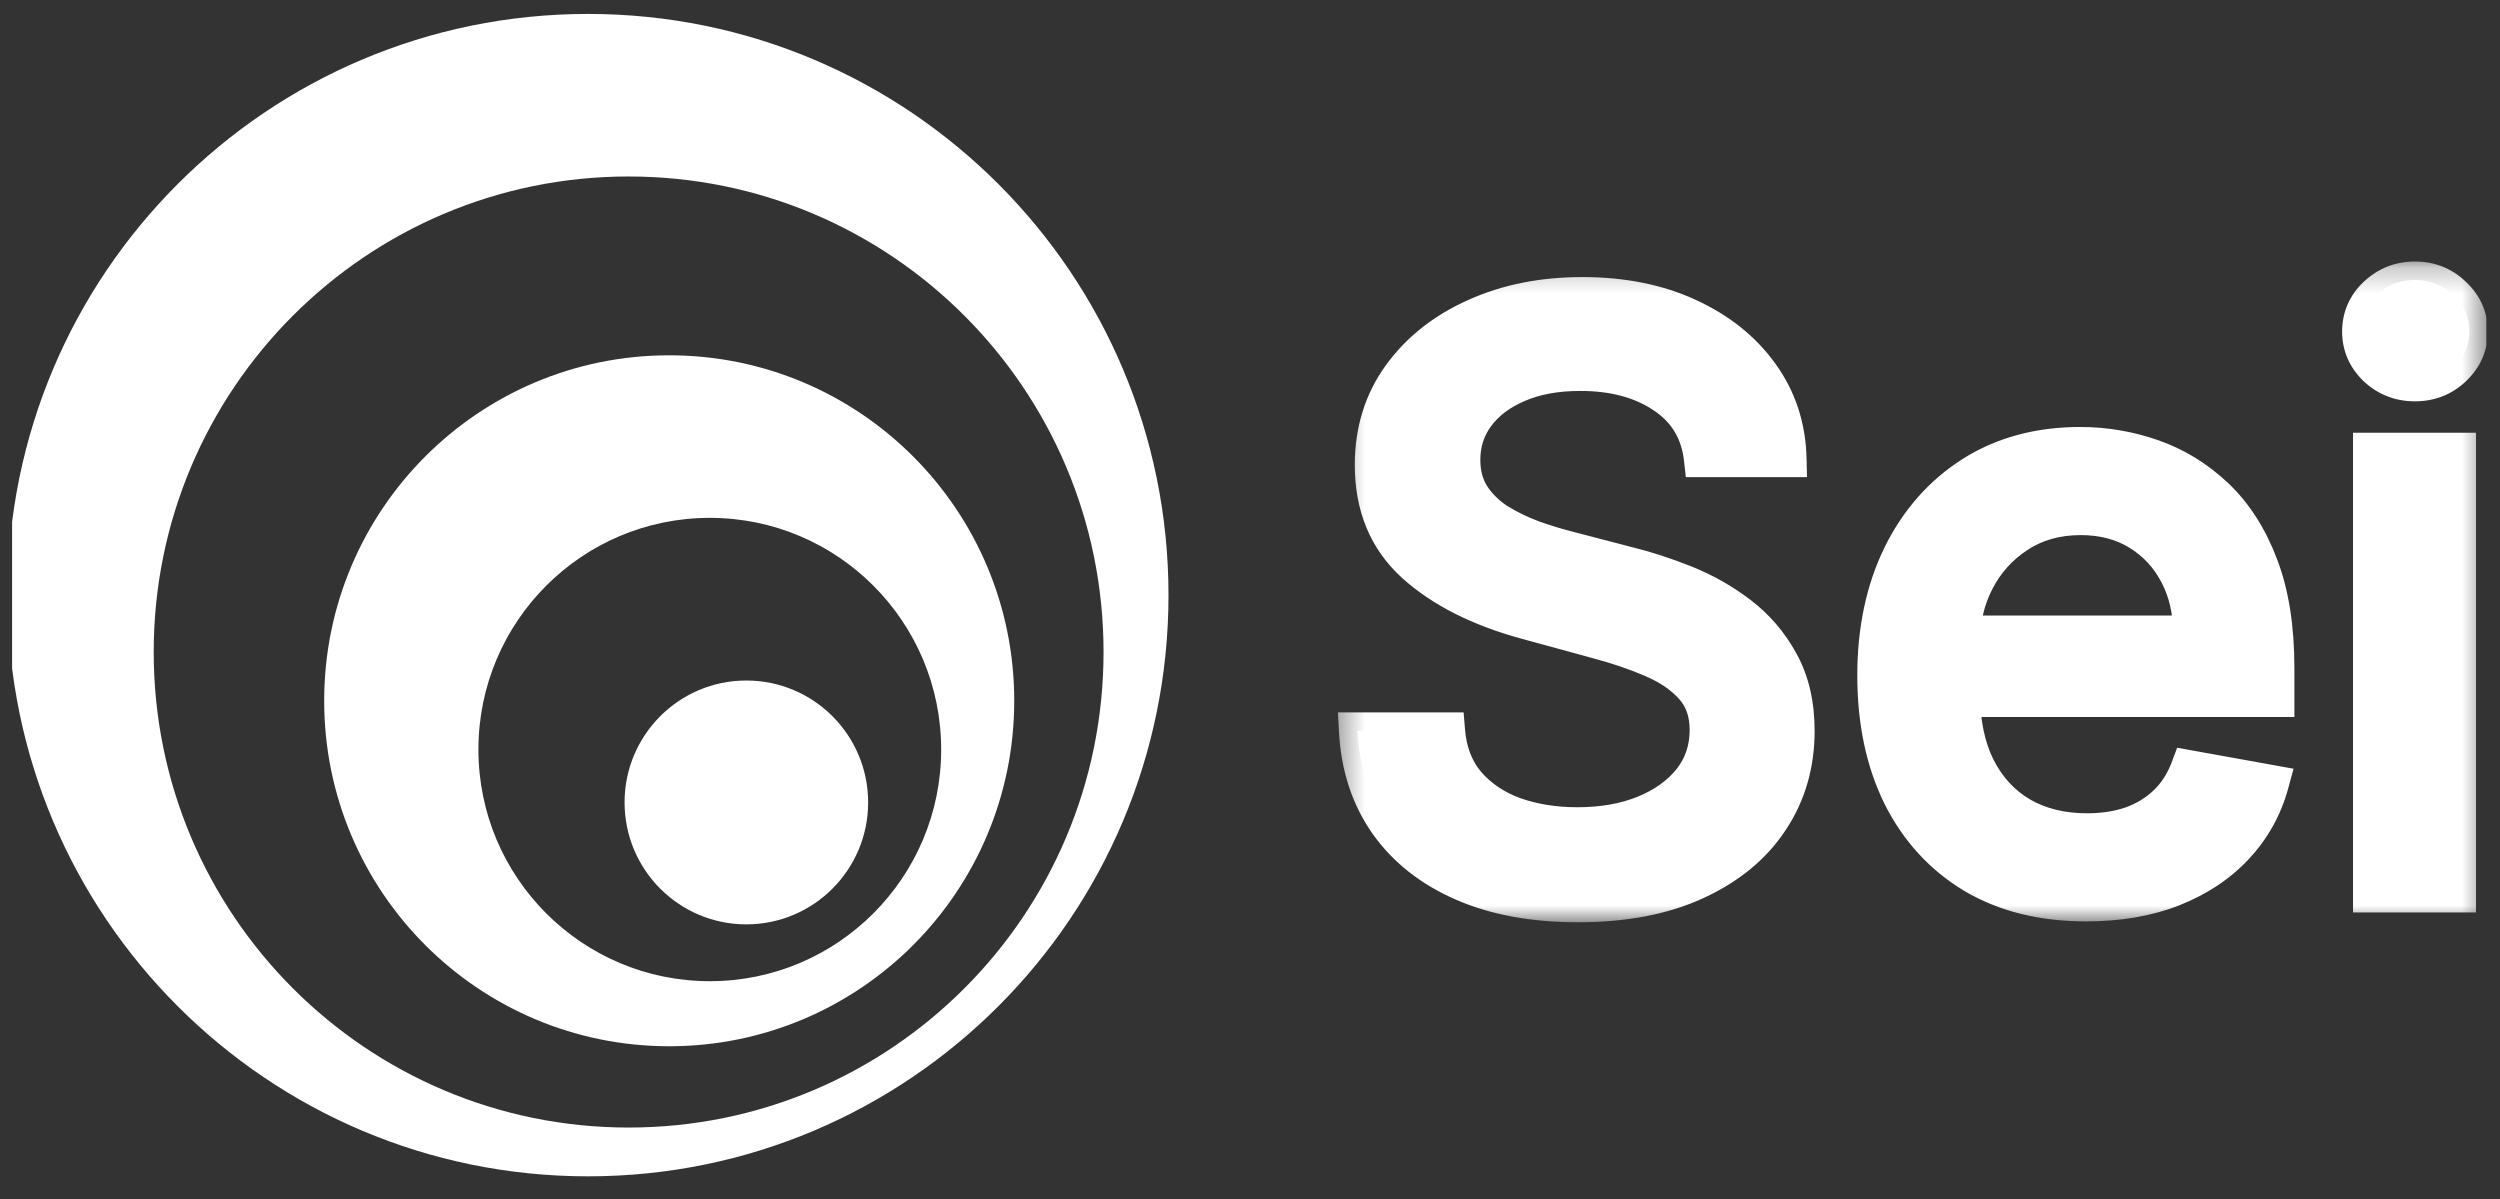
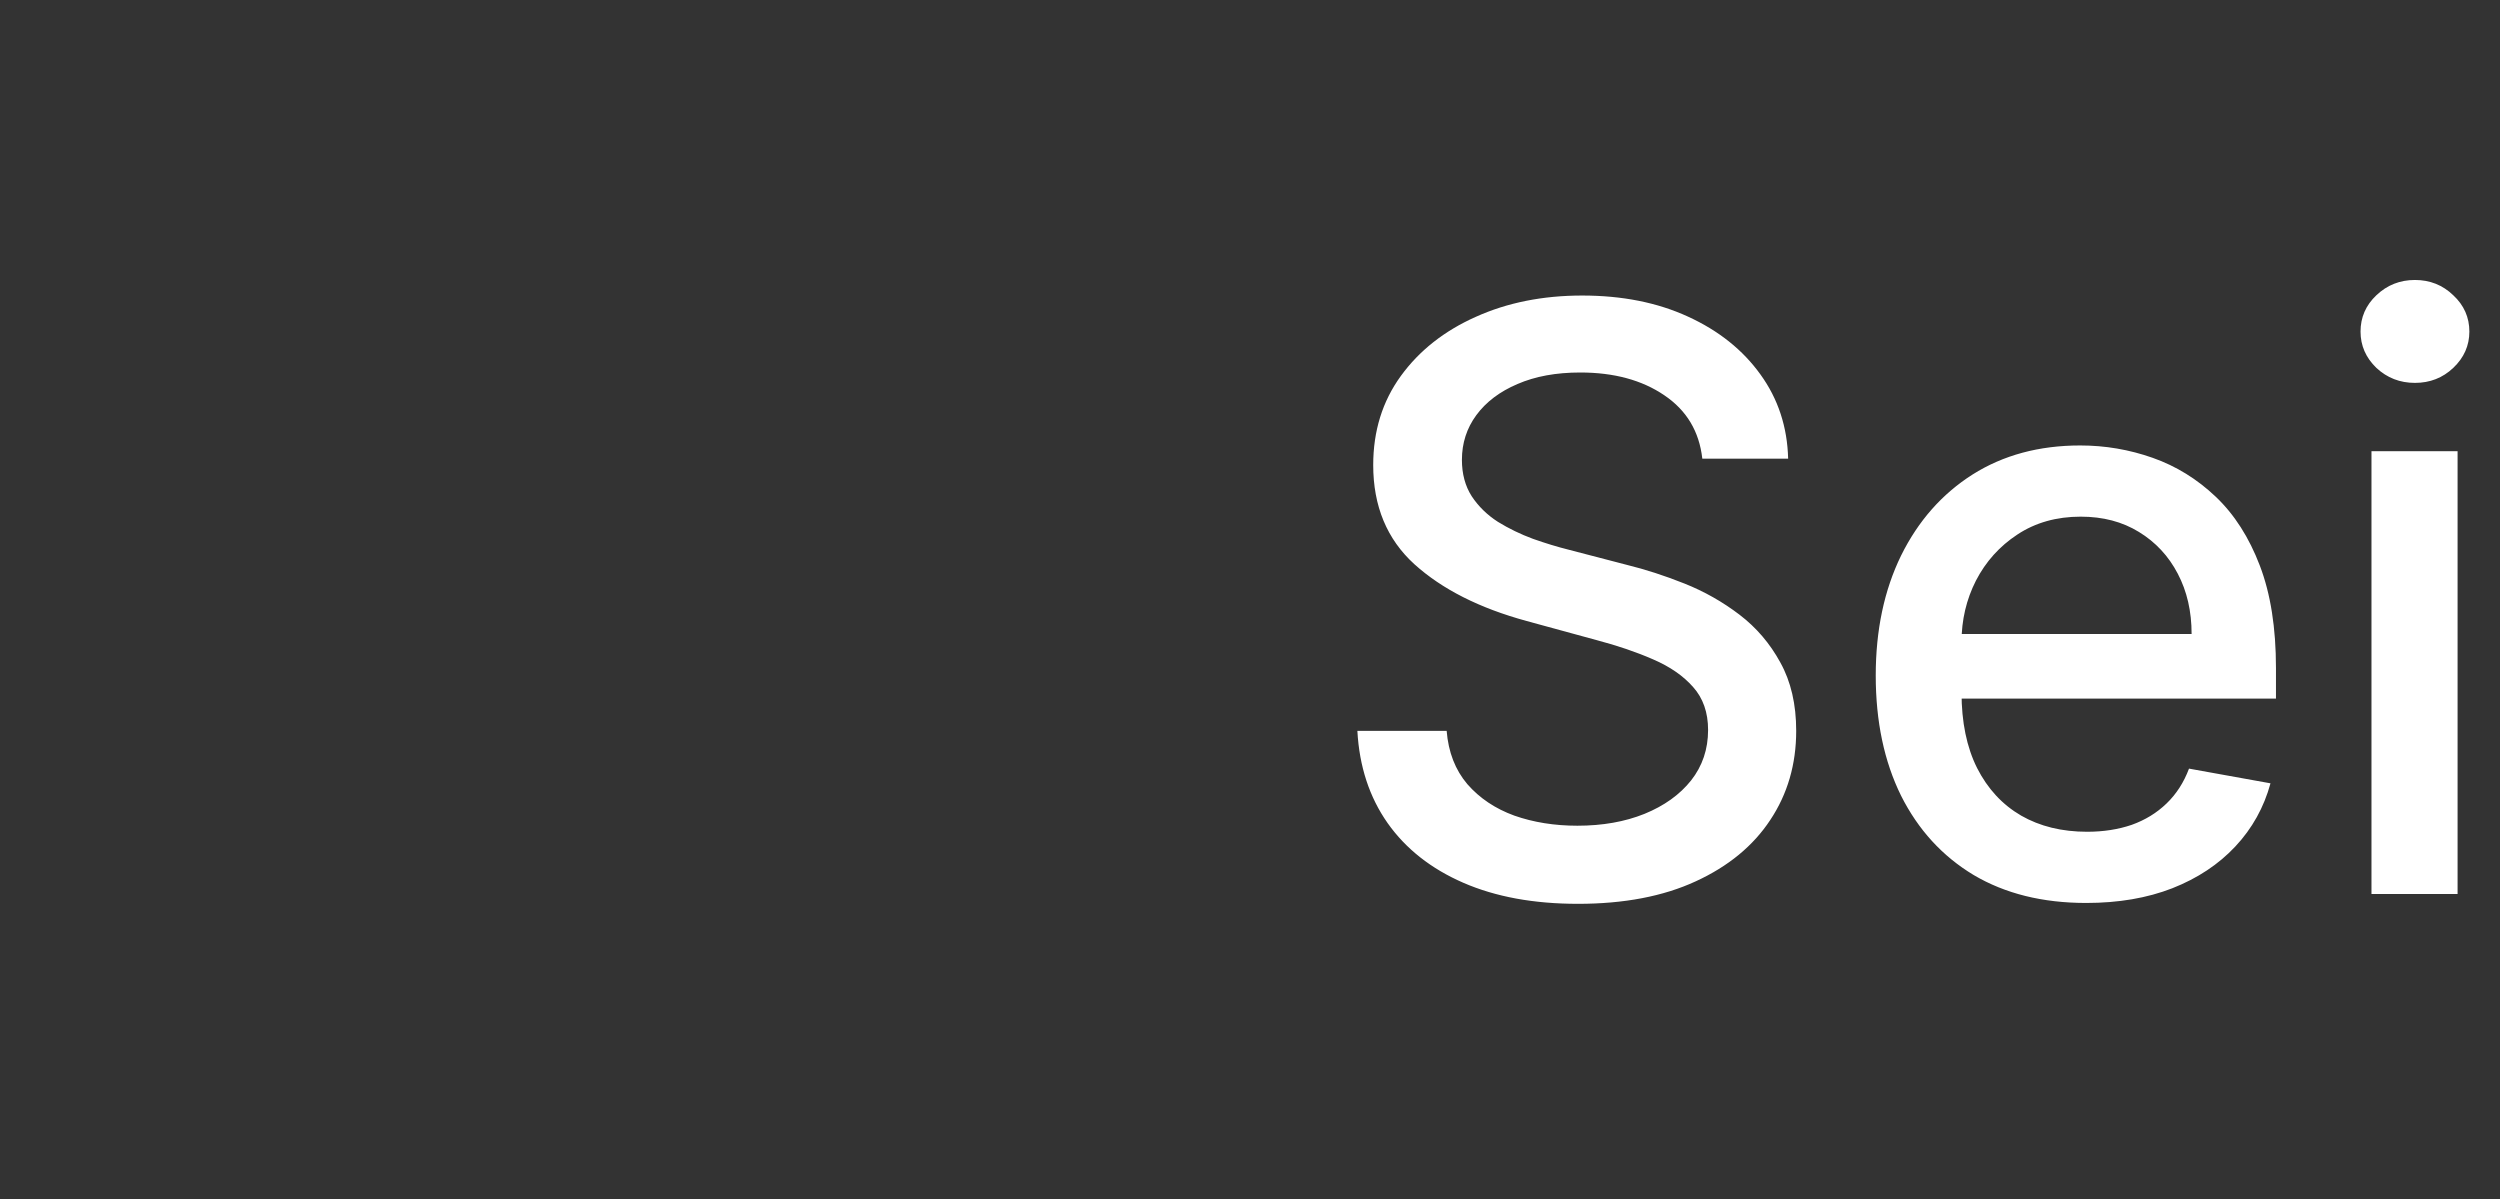
<svg xmlns="http://www.w3.org/2000/svg" width="98" height="47" viewBox="0 0 98 47" fill="none">
  <rect x="0" y="0" width="98" height="47" fill="#333333" stroke="none" />
  <g clip-path="url(#clip0_167_1268)">
    <path d="M66.731 17.981C66.611 16.912 66.114 16.083 65.241 15.495C64.368 14.9 63.27 14.602 61.946 14.602C60.997 14.602 60.177 14.753 59.485 15.054C58.793 15.348 58.254 15.755 57.871 16.275C57.495 16.787 57.307 17.371 57.307 18.027C57.307 18.576 57.435 19.051 57.69 19.451C57.954 19.85 58.296 20.185 58.718 20.456C59.147 20.72 59.605 20.942 60.094 21.123C60.583 21.296 61.054 21.439 61.505 21.552L63.762 22.14C64.5 22.321 65.256 22.566 66.031 22.875C66.806 23.184 67.525 23.59 68.187 24.095C68.849 24.6 69.384 25.225 69.79 25.971C70.204 26.717 70.411 27.61 70.411 28.649C70.411 29.96 70.072 31.125 69.395 32.142C68.725 33.159 67.751 33.961 66.471 34.549C65.2 35.136 63.661 35.43 61.855 35.43C60.125 35.43 58.627 35.155 57.363 34.605C56.099 34.055 55.109 33.276 54.395 32.266C53.68 31.249 53.285 30.043 53.209 28.649H56.709C56.776 29.486 57.047 30.183 57.521 30.74C58.002 31.29 58.616 31.701 59.361 31.972C60.113 32.236 60.937 32.368 61.833 32.368C62.818 32.368 63.695 32.213 64.462 31.904C65.237 31.588 65.847 31.151 66.291 30.593C66.735 30.028 66.957 29.369 66.957 28.616C66.957 27.93 66.761 27.369 66.37 26.932C65.987 26.495 65.464 26.133 64.801 25.847C64.147 25.561 63.406 25.308 62.578 25.09L59.846 24.344C57.995 23.839 56.528 23.097 55.444 22.117C54.368 21.138 53.83 19.842 53.83 18.23C53.83 16.896 54.191 15.732 54.913 14.738C55.636 13.743 56.615 12.971 57.849 12.421C59.082 11.864 60.474 11.585 62.024 11.585C63.59 11.585 64.97 11.86 66.167 12.41C67.371 12.96 68.319 13.717 69.011 14.681C69.703 15.638 70.064 16.738 70.095 17.981H66.731ZM81.779 35.396C80.071 35.396 78.6 35.031 77.366 34.3C76.139 33.562 75.192 32.526 74.522 31.192C73.86 29.851 73.529 28.28 73.529 26.48C73.529 24.702 73.86 23.135 74.522 21.779C75.192 20.422 76.125 19.364 77.321 18.603C78.525 17.842 79.932 17.462 81.543 17.462C82.521 17.462 83.468 17.623 84.386 17.947C85.305 18.271 86.129 18.78 86.858 19.473C87.588 20.166 88.164 21.067 88.586 22.174C89.007 23.274 89.218 24.611 89.218 26.186V27.384H75.436V24.852H85.911C85.911 23.963 85.73 23.176 85.369 22.49C85.008 21.797 84.499 21.251 83.845 20.852C83.198 20.453 82.438 20.253 81.565 20.253C80.617 20.253 79.789 20.486 79.082 20.953C78.382 21.413 77.841 22.016 77.456 22.762C77.081 23.5 76.892 24.302 76.892 25.169V27.146C76.892 28.307 77.095 29.294 77.502 30.107C77.916 30.921 78.491 31.543 79.229 31.972C79.966 32.394 80.827 32.605 81.814 32.605C82.453 32.605 83.036 32.514 83.563 32.334C84.09 32.145 84.545 31.867 84.928 31.497C85.312 31.128 85.606 30.672 85.809 30.13L89.003 30.706C88.747 31.648 88.288 32.473 87.626 33.181C86.971 33.882 86.148 34.428 85.154 34.82C84.168 35.204 83.044 35.396 81.779 35.396ZM92.962 35.046V17.688H96.337V35.046H92.962ZM94.666 15.009C94.079 15.009 93.575 14.813 93.154 14.421C92.74 14.022 92.533 13.547 92.533 12.998C92.533 12.44 92.74 11.965 93.154 11.574C93.575 11.174 94.079 10.975 94.666 10.975C95.253 10.975 95.754 11.174 96.168 11.574C96.589 11.965 96.799 12.44 96.799 12.998C96.799 13.547 96.589 14.022 96.168 14.421C95.754 14.813 95.253 15.009 94.666 15.009Z" fill="white" />
    <mask id="mask0_167_1268" style="mask-type:luminance" maskUnits="userSpaceOnUse" x="52" y="10" width="46" height="27">
-       <path d="M97.526 10.237H52.379V36.203H97.526V10.237Z" fill="white" />
-       <path d="M66.731 17.98C66.611 16.91 66.114 16.082 65.241 15.494C64.368 14.899 63.27 14.601 61.946 14.601C60.997 14.601 60.177 14.752 59.485 15.053C58.793 15.347 58.254 15.754 57.871 16.274C57.495 16.786 57.307 17.37 57.307 18.026C57.307 18.576 57.435 19.05 57.69 19.45C57.954 19.849 58.296 20.184 58.718 20.455C59.147 20.719 59.605 20.941 60.094 21.122C60.583 21.295 61.054 21.439 61.505 21.552L63.762 22.139C64.5 22.32 65.256 22.565 66.031 22.874C66.806 23.183 67.525 23.59 68.187 24.094C68.849 24.599 69.384 25.224 69.79 25.97C70.204 26.716 70.411 27.609 70.411 28.649C70.411 29.959 70.072 31.123 69.395 32.141C68.725 33.158 67.751 33.96 66.471 34.548C65.2 35.135 63.661 35.429 61.855 35.429C60.125 35.429 58.627 35.154 57.363 34.604C56.099 34.054 55.109 33.275 54.395 32.265C53.68 31.248 53.285 30.042 53.209 28.649H56.709C56.776 29.485 57.047 30.182 57.521 30.739C58.002 31.289 58.616 31.7 59.361 31.971C60.113 32.235 60.937 32.367 61.833 32.367C62.818 32.367 63.695 32.212 64.462 31.903C65.237 31.587 65.847 31.15 66.291 30.592C66.735 30.027 66.957 29.368 66.957 28.615C66.957 27.929 66.761 27.368 66.37 26.931C65.987 26.494 65.464 26.132 64.801 25.846C64.147 25.56 63.406 25.307 62.578 25.089L59.846 24.343C57.995 23.838 56.528 23.096 55.444 22.117C54.368 21.137 53.83 19.841 53.83 18.229C53.83 16.895 54.191 15.731 54.913 14.737C55.636 13.742 56.615 12.97 57.849 12.42C59.082 11.863 60.474 11.584 62.024 11.584C63.59 11.584 64.97 11.859 66.167 12.409C67.371 12.959 68.319 13.716 69.011 14.68C69.703 15.637 70.064 16.737 70.095 17.98H66.731ZM81.779 35.395C80.071 35.395 78.6 35.03 77.366 34.299C76.139 33.561 75.192 32.525 74.522 31.191C73.86 29.85 73.529 28.279 73.529 26.479C73.529 24.701 73.86 23.134 74.522 21.777C75.192 20.421 76.125 19.363 77.321 18.602C78.525 17.841 79.932 17.46 81.543 17.46C82.521 17.46 83.468 17.622 84.386 17.947C85.305 18.27 86.129 18.779 86.858 19.472C87.588 20.165 88.164 21.066 88.586 22.173C89.007 23.273 89.218 24.61 89.218 26.185V27.383H75.436V24.851H85.911C85.911 23.962 85.73 23.175 85.369 22.489C85.008 21.796 84.499 21.25 83.845 20.851C83.198 20.451 82.438 20.252 81.565 20.252C80.617 20.252 79.789 20.485 79.082 20.953C78.382 21.412 77.841 22.015 77.456 22.761C77.081 23.499 76.892 24.301 76.892 25.168V27.145C76.892 28.306 77.095 29.293 77.502 30.106C77.916 30.92 78.491 31.542 79.229 31.971C79.966 32.393 80.827 32.604 81.814 32.604C82.453 32.604 83.036 32.514 83.563 32.333C84.09 32.144 84.545 31.866 84.928 31.496C85.312 31.127 85.606 30.672 85.809 30.129L89.003 30.705C88.747 31.647 88.288 32.472 87.626 33.18C86.971 33.881 86.148 34.427 85.154 34.819C84.168 35.203 83.044 35.395 81.779 35.395ZM92.962 35.045V17.686H96.337V35.045H92.962ZM94.666 15.008C94.079 15.008 93.575 14.812 93.154 14.421C92.74 14.021 92.533 13.546 92.533 12.996C92.533 12.439 92.74 11.964 93.154 11.573C93.575 11.173 94.079 10.974 94.666 10.974C95.253 10.974 95.754 11.173 96.168 11.573C96.589 11.964 96.799 12.439 96.799 12.996C96.799 13.546 96.589 14.021 96.168 14.421C95.754 14.812 95.253 15.008 94.666 15.008Z" fill="black" />
+       <path d="M97.526 10.237H52.379V36.203V10.237Z" fill="white" />
    </mask>
    <g mask="url(#mask0_167_1268)">
      <path d="M66.731 17.981L66.013 18.062L66.085 18.704H66.731V17.981ZM65.241 15.495L64.834 16.093L64.836 16.094L64.838 16.095L65.241 15.495ZM59.485 15.054L59.767 15.72L59.77 15.719L59.773 15.717L59.485 15.054ZM57.871 16.274L57.29 15.845L57.289 15.845L57.288 15.846L57.871 16.274ZM57.69 19.45L57.082 19.841L57.085 19.845L57.088 19.849L57.69 19.45ZM58.717 20.456L58.327 21.064L58.333 21.068L58.34 21.072L58.717 20.456ZM60.094 21.123L59.844 21.801L59.849 21.803L59.854 21.805L60.094 21.123ZM61.505 21.552L61.687 20.852L61.683 20.851L61.681 20.85L61.505 21.552ZM63.762 22.14L63.581 22.84L63.586 22.841L63.591 22.842L63.762 22.14ZM69.79 25.971L69.155 26.317L69.157 26.32L69.158 26.322L69.79 25.971ZM69.394 32.141L68.793 31.74L68.793 31.742L68.791 31.743L69.394 32.141ZM66.471 34.548L66.17 33.891L66.169 33.891L66.168 33.892L66.471 34.548ZM54.395 32.266L53.804 32.682L53.805 32.683L53.805 32.684L54.395 32.266ZM53.209 28.649V27.926H52.447L52.488 28.688L53.209 28.649ZM56.709 28.649L57.428 28.591L57.374 27.926H56.709V28.649ZM57.521 30.74L56.971 31.209L56.974 31.213L56.978 31.217L57.521 30.74ZM59.361 31.972L59.114 32.651L59.118 32.653L59.122 32.654L59.361 31.972ZM64.462 31.904L64.732 32.575L64.733 32.574L64.735 32.574L64.462 31.904ZM66.291 30.593L66.855 31.044L66.857 31.042L66.858 31.04L66.291 30.593ZM66.37 26.931L65.828 27.409L65.83 27.412L65.832 27.414L66.37 26.931ZM64.801 25.846L64.512 26.509L64.514 26.51L64.514 26.511L64.801 25.846ZM62.578 25.089L62.388 25.787L62.391 25.788L62.393 25.789L62.578 25.089ZM59.846 24.343L60.036 23.646L60.036 23.646L59.846 24.343ZM55.444 22.117L54.958 22.652L54.959 22.653L54.96 22.654L55.444 22.117ZM57.848 12.421L58.142 13.082L58.144 13.081L58.145 13.08L57.848 12.421ZM66.167 12.409L65.865 13.067L65.866 13.067L65.867 13.068L66.167 12.409ZM69.011 14.681L68.424 15.103L68.425 15.104L68.426 15.105L69.011 14.681ZM70.094 17.981V18.704H70.835L70.817 17.963L70.094 17.981ZM67.448 17.9C67.305 16.625 66.697 15.604 65.644 14.895L64.838 16.095C65.531 16.561 65.916 17.198 66.013 18.062L67.448 17.9ZM65.648 14.897C64.628 14.201 63.378 13.879 61.946 13.879V15.325C63.161 15.325 64.109 15.598 64.834 16.093L65.648 14.897ZM61.946 13.879C60.923 13.879 60 14.041 59.197 14.391L59.773 15.717C60.354 15.464 61.072 15.325 61.946 15.325V13.879ZM59.203 14.388C58.412 14.724 57.762 15.205 57.29 15.845L58.452 16.704C58.747 16.305 59.174 15.972 59.767 15.72L59.203 14.388ZM57.288 15.846C56.818 16.487 56.584 17.222 56.584 18.026H58.029C58.029 17.52 58.17 17.087 58.453 16.703L57.288 15.846ZM56.584 18.026C56.584 18.692 56.74 19.307 57.082 19.841L58.298 19.059C58.129 18.794 58.029 18.46 58.029 18.026H56.584ZM57.088 19.849C57.409 20.336 57.825 20.741 58.327 21.064L59.108 19.848C58.767 19.628 58.498 19.363 58.293 19.052L57.088 19.849ZM58.34 21.072C58.81 21.362 59.312 21.605 59.844 21.801L60.345 20.444C59.898 20.279 59.482 20.078 59.095 19.84L58.34 21.072ZM59.854 21.805C60.361 21.985 60.854 22.135 61.33 22.254L61.681 20.85C61.254 20.744 60.805 20.607 60.335 20.441L59.854 21.805ZM61.324 22.252L63.581 22.84L63.944 21.44L61.687 20.852L61.324 22.252ZM63.591 22.842C64.293 23.014 65.017 23.249 65.764 23.546L66.299 22.202C65.495 21.882 64.707 21.627 63.934 21.437L63.591 22.842ZM65.764 23.546C66.478 23.831 67.139 24.205 67.75 24.67L68.624 23.519C67.91 22.975 67.134 22.535 66.299 22.202L65.764 23.546ZM67.75 24.67C68.329 25.112 68.797 25.659 69.155 26.317L70.424 25.625C69.969 24.791 69.369 24.087 68.624 23.519L67.75 24.67ZM69.158 26.322C69.501 26.939 69.689 27.706 69.689 28.649H71.133C71.133 27.513 70.906 26.494 70.421 25.62L69.158 26.322ZM69.689 28.649C69.689 29.828 69.386 30.85 68.793 31.74L69.996 32.542C70.758 31.398 71.133 30.092 71.133 28.649H69.689ZM68.791 31.743C68.208 32.63 67.346 33.351 66.17 33.891L66.772 35.206C68.155 34.571 69.243 33.686 69.998 32.539L68.791 31.743ZM66.168 33.892C65.016 34.425 63.585 34.707 61.855 34.707V36.153C63.736 36.153 65.384 35.847 66.774 35.205L66.168 33.892ZM61.855 34.707C60.199 34.707 58.804 34.443 57.651 33.942L57.075 35.268C58.45 35.867 60.05 36.153 61.855 36.153V34.707ZM57.651 33.942C56.493 33.438 55.614 32.737 54.983 31.847L53.805 32.684C54.605 33.813 55.704 34.672 57.075 35.268L57.651 33.942ZM54.985 31.849C54.358 30.956 54 29.886 53.931 28.61L52.488 28.688C52.569 30.201 53.001 31.541 53.804 32.682L54.985 31.849ZM53.209 29.372H56.709V27.926H53.209V29.372ZM55.988 28.708C56.066 29.672 56.385 30.519 56.971 31.209L58.071 30.271C57.709 29.846 57.486 29.299 57.428 28.591L55.988 28.708ZM56.978 31.217C57.546 31.866 58.264 32.342 59.114 32.651L59.607 31.292C58.967 31.059 58.459 30.714 58.064 30.263L56.978 31.217ZM59.122 32.654C59.96 32.948 60.866 33.091 61.833 33.091V31.644C61.009 31.644 60.266 31.523 59.599 31.289L59.122 32.654ZM61.833 33.091C62.893 33.091 63.864 32.924 64.732 32.575L64.193 31.233C63.526 31.501 62.743 31.644 61.833 31.644V33.091ZM64.735 32.574C65.604 32.219 66.322 31.714 66.855 31.044L65.726 30.142C65.372 30.587 64.87 30.956 64.19 31.234L64.735 32.574ZM66.858 31.04C67.408 30.341 67.679 29.523 67.679 28.615H66.234C66.234 29.215 66.062 29.715 65.723 30.146L66.858 31.04ZM67.679 28.615C67.679 27.783 67.438 27.04 66.907 26.449L65.832 27.414C66.085 27.697 66.234 28.076 66.234 28.615H67.679ZM66.912 26.454C66.443 25.919 65.825 25.501 65.087 25.183L64.514 26.511C65.102 26.764 65.529 27.069 65.828 27.409L66.912 26.454ZM65.09 25.184C64.396 24.88 63.618 24.616 62.762 24.39L62.393 25.789C63.192 26 63.897 26.241 64.512 26.509L65.09 25.184ZM62.768 24.392L60.036 23.646L59.656 25.041L62.388 25.787L62.768 24.392ZM60.036 23.646C58.261 23.162 56.906 22.464 55.928 21.58L54.96 22.654C56.15 23.73 57.729 24.516 59.656 25.041L60.036 23.646ZM55.93 21.582C55.022 20.755 54.552 19.663 54.552 18.23H53.108C53.108 20.021 53.714 21.52 54.958 22.652L55.93 21.582ZM54.552 18.23C54.552 17.035 54.873 16.023 55.498 15.163L54.33 14.312C53.51 15.441 53.108 16.757 53.108 18.23H54.552ZM55.498 15.163C56.139 14.281 57.012 13.585 58.142 13.082L57.554 11.76C56.217 12.356 55.134 13.205 54.33 14.312L55.498 15.163ZM58.145 13.08C59.274 12.57 60.562 12.308 62.024 12.308V10.861C60.387 10.861 58.891 11.156 57.551 11.761L58.145 13.08ZM62.024 12.308C63.505 12.308 64.779 12.568 65.865 13.067L66.468 11.752C65.161 11.151 63.674 10.861 62.024 10.861V12.308ZM65.867 13.068C66.97 13.571 67.814 14.252 68.424 15.103L69.597 14.259C68.824 13.181 67.771 12.348 66.467 11.752L65.867 13.068ZM68.426 15.105C69.028 15.937 69.345 16.894 69.372 17.998L70.817 17.963C70.783 16.582 70.378 15.338 69.596 14.257L68.426 15.105ZM70.094 17.258H66.731V18.704H70.094V17.258ZM77.366 34.3L76.994 34.92L76.996 34.921L76.998 34.922L77.366 34.3ZM74.522 31.192L73.874 31.512L73.875 31.515L73.876 31.517L74.522 31.192ZM74.522 21.778L73.874 21.457V21.459L73.873 21.46L74.522 21.778ZM77.321 18.602L76.935 17.991L76.934 17.991L76.934 17.992L77.321 18.602ZM88.585 22.174L87.91 22.431L87.911 22.432V22.433L88.585 22.174ZM89.218 27.383V28.107H89.94V27.383H89.218ZM75.436 27.383H74.714V28.107H75.436V27.383ZM75.436 24.852V24.129H74.714V24.852H75.436ZM85.911 24.852V25.575H86.633V24.852H85.911ZM85.369 22.49L84.728 22.825L84.729 22.826L84.73 22.828L85.369 22.49ZM83.845 20.851L83.466 21.467L83.468 21.468L83.469 21.469L83.845 20.851ZM79.081 20.953L79.478 21.558L79.479 21.557L79.479 21.557L79.081 20.953ZM77.456 22.761L76.814 22.43V22.431L76.813 22.433L77.456 22.761ZM77.502 30.107L76.855 30.43L76.856 30.433L76.858 30.435L77.502 30.107ZM79.229 31.972L78.865 32.597L78.868 32.598L78.87 32.6L79.229 31.972ZM83.563 32.333L83.797 33.017L83.801 33.016L83.806 33.014L83.563 32.333ZM85.809 30.13L85.937 29.418L85.344 29.311L85.133 29.876L85.809 30.13ZM89.003 30.706L89.7 30.896L89.907 30.134L89.131 29.994L89.003 30.706ZM87.626 33.181L87.099 32.687L87.098 32.687L87.626 33.181ZM85.154 34.82L85.416 35.494L85.417 35.493L85.419 35.492L85.154 34.82ZM81.779 34.673C80.176 34.673 78.837 34.331 77.734 33.677L76.998 34.922C78.363 35.731 79.967 36.119 81.779 36.119V34.673ZM77.739 33.68C76.634 33.015 75.778 32.084 75.167 30.867L73.876 31.517C74.605 32.967 75.645 34.108 76.994 34.92L77.739 33.68ZM75.169 30.871C74.565 29.648 74.251 28.191 74.251 26.479H72.806C72.806 28.369 73.154 30.053 73.874 31.512L75.169 30.871ZM74.251 26.479C74.251 24.792 74.564 23.337 75.171 22.096L73.873 21.46C73.154 22.932 72.806 24.611 72.806 26.479H74.251ZM75.169 22.099C75.784 20.853 76.631 19.898 77.708 19.213L76.934 17.992C75.618 18.829 74.598 19.991 73.874 21.457L75.169 22.099ZM77.707 19.214C78.78 18.535 80.05 18.184 81.543 18.184V16.738C79.814 16.738 78.269 17.148 76.935 17.991L77.707 19.214ZM81.543 18.184C82.439 18.184 83.306 18.333 84.147 18.629L84.627 17.265C83.631 16.914 82.601 16.738 81.543 16.738V18.184ZM84.147 18.629C84.966 18.918 85.703 19.372 86.361 19.997L87.355 18.948C86.554 18.187 85.643 17.624 84.627 17.265L84.147 18.629ZM86.361 19.997C87 20.604 87.521 21.407 87.91 22.431L89.26 21.916C88.807 20.725 88.177 19.728 87.355 18.948L86.361 19.997ZM87.911 22.433C88.291 23.427 88.495 24.672 88.495 26.186H89.94C89.94 24.55 89.722 23.12 89.259 21.915L87.911 22.433ZM88.495 26.186V27.383H89.94V26.186H88.495ZM89.218 26.66H75.436V28.107H89.218V26.66ZM76.159 27.383V24.852H74.714V27.383H76.159ZM75.436 25.575H85.911V24.129H75.436V25.575ZM86.633 24.852C86.633 23.863 86.431 22.957 86.007 22.153L84.73 22.828C85.029 23.395 85.188 24.063 85.188 24.852H86.633ZM86.009 22.156C85.588 21.348 84.99 20.703 84.22 20.234L83.469 21.469C84.009 21.799 84.427 22.246 84.728 22.825L86.009 22.156ZM84.224 20.236C83.447 19.756 82.551 19.529 81.565 19.529V20.976C82.324 20.976 82.949 21.148 83.466 21.467L84.224 20.236ZM81.565 19.529C80.493 19.529 79.523 19.795 78.684 20.349L79.479 21.557C80.055 21.177 80.741 20.976 81.565 20.976V19.529ZM78.686 20.348C77.882 20.877 77.255 21.573 76.814 22.43L78.098 23.093C78.425 22.457 78.883 21.949 79.478 21.558L78.686 20.348ZM76.813 22.433C76.383 23.277 76.169 24.193 76.169 25.169H77.614C77.614 24.411 77.778 23.722 78.1 23.09L76.813 22.433ZM76.169 25.169V27.146H77.614V25.169H76.169ZM76.169 27.146C76.169 28.389 76.387 29.493 76.855 30.43L78.147 29.784C77.803 29.094 77.614 28.224 77.614 27.146H76.169ZM76.858 30.435C77.33 31.364 77.999 32.093 78.865 32.597L79.591 31.346C78.982 30.992 78.501 30.477 78.145 29.779L76.858 30.435ZM78.87 32.6C79.733 33.093 80.722 33.328 81.813 33.328V31.881C80.933 31.881 80.199 31.694 79.587 31.344L78.87 32.6ZM81.813 33.328C82.52 33.328 83.184 33.228 83.797 33.017L83.328 31.649C82.888 31.801 82.385 31.881 81.813 31.881V33.328ZM83.806 33.014C84.423 32.794 84.968 32.462 85.429 32.019L84.428 30.976C84.121 31.27 83.755 31.497 83.32 31.652L83.806 33.014ZM85.429 32.019C85.897 31.568 86.247 31.018 86.485 30.384L85.133 29.876C84.964 30.326 84.727 30.688 84.428 30.976L85.429 32.019ZM85.681 30.841L88.874 31.418L89.131 29.994L85.937 29.418L85.681 30.841ZM88.306 30.516C88.081 31.345 87.68 32.065 87.099 32.687L88.153 33.675C88.896 32.88 89.413 31.951 89.7 30.896L88.306 30.516ZM87.098 32.687C86.525 33.301 85.794 33.79 84.889 34.147L85.419 35.492C86.5 35.066 87.417 34.463 88.153 33.675L87.098 32.687ZM84.892 34.146C84.004 34.492 82.971 34.673 81.779 34.673V36.119C83.116 36.119 84.332 35.916 85.416 35.494L84.892 34.146ZM92.962 35.046H92.239V35.769H92.962V35.046ZM92.962 17.687V16.964H92.239V17.687H92.962ZM96.336 17.687H97.059V16.964H96.336V17.687ZM96.336 35.046V35.769H97.059V35.046H96.336ZM93.154 14.421L92.652 14.942L92.657 14.947L92.662 14.951L93.154 14.421ZM93.154 11.573L93.65 12.099V12.099L93.154 11.573ZM96.167 11.573L95.666 12.094L95.671 12.099L95.675 12.103L96.167 11.573ZM96.167 14.421L96.664 14.947V14.946L96.167 14.421ZM93.684 35.046V17.687H92.239V35.046H93.684ZM92.962 18.41H96.336V16.964H92.962V18.41ZM95.614 17.687V35.046H97.059V17.687H95.614ZM96.336 34.322H92.962V35.769H96.336V34.322ZM94.666 14.286C94.257 14.286 93.93 14.156 93.645 13.891L92.662 14.951C93.22 15.47 93.901 15.732 94.666 15.732V14.286ZM93.655 13.9C93.375 13.63 93.255 13.341 93.255 12.997H91.811C91.811 13.754 92.105 14.413 92.652 14.942L93.655 13.9ZM93.255 12.997C93.255 12.644 93.377 12.357 93.65 12.099L92.657 11.048C92.103 11.572 91.811 12.236 91.811 12.997H93.255ZM93.65 12.099C93.935 11.828 94.262 11.697 94.666 11.697V10.251C93.897 10.251 93.214 10.52 92.657 11.048L93.65 12.099ZM94.666 11.697C95.07 11.697 95.39 11.828 95.666 12.094L96.669 11.052C96.117 10.52 95.436 10.251 94.666 10.251V11.697ZM95.675 12.103C95.955 12.363 96.077 12.648 96.077 12.997H97.522C97.522 12.231 97.222 11.567 96.659 11.043L95.675 12.103ZM96.077 12.997C96.077 13.336 95.957 13.624 95.67 13.896L96.664 14.946C97.22 14.419 97.522 13.758 97.522 12.997H96.077ZM95.671 13.896C95.396 14.156 95.074 14.286 94.666 14.286V15.732C95.431 15.732 96.111 15.47 96.664 14.947L95.671 13.896Z" fill="white" />
    </g>
-     <path fill-rule="evenodd" clip-rule="evenodd" d="M23.051 46.112C35.618 46.112 45.805 35.912 45.805 23.329C45.805 10.746 35.618 0.546 23.051 0.546C10.484 0.546 0.296 10.746 0.296 23.329C0.296 35.912 10.484 46.112 23.051 46.112ZM24.643 44.2C34.925 44.2 43.259 35.854 43.259 25.559C43.259 15.264 34.925 6.918 24.643 6.918C14.361 6.918 6.025 15.264 6.025 25.559C6.025 35.854 14.361 44.2 24.643 44.2ZM26.233 41.013C33.703 41.013 39.758 34.95 39.758 27.471C39.758 19.991 33.703 13.928 26.233 13.928C18.763 13.928 12.708 19.991 12.708 27.471C12.708 34.95 18.763 41.013 26.233 41.013ZM27.824 38.463C32.833 38.463 36.894 34.397 36.894 29.382C36.894 24.366 32.833 20.3 27.824 20.3C22.815 20.3 18.754 24.366 18.754 29.382C18.754 34.397 22.815 38.463 27.824 38.463ZM29.256 36.235C31.893 36.235 34.031 34.095 34.031 31.455C34.031 28.816 31.893 26.676 29.256 26.676C26.62 26.676 24.483 28.816 24.483 31.455C24.483 34.095 26.62 36.235 29.256 36.235Z" fill="white" />
  </g>
  <defs>
    <clipPath id="clip0_167_1268">
      <rect width="97" height="46" fill="white" transform="translate(0.474 0.355)" />
    </clipPath>
  </defs>
</svg>